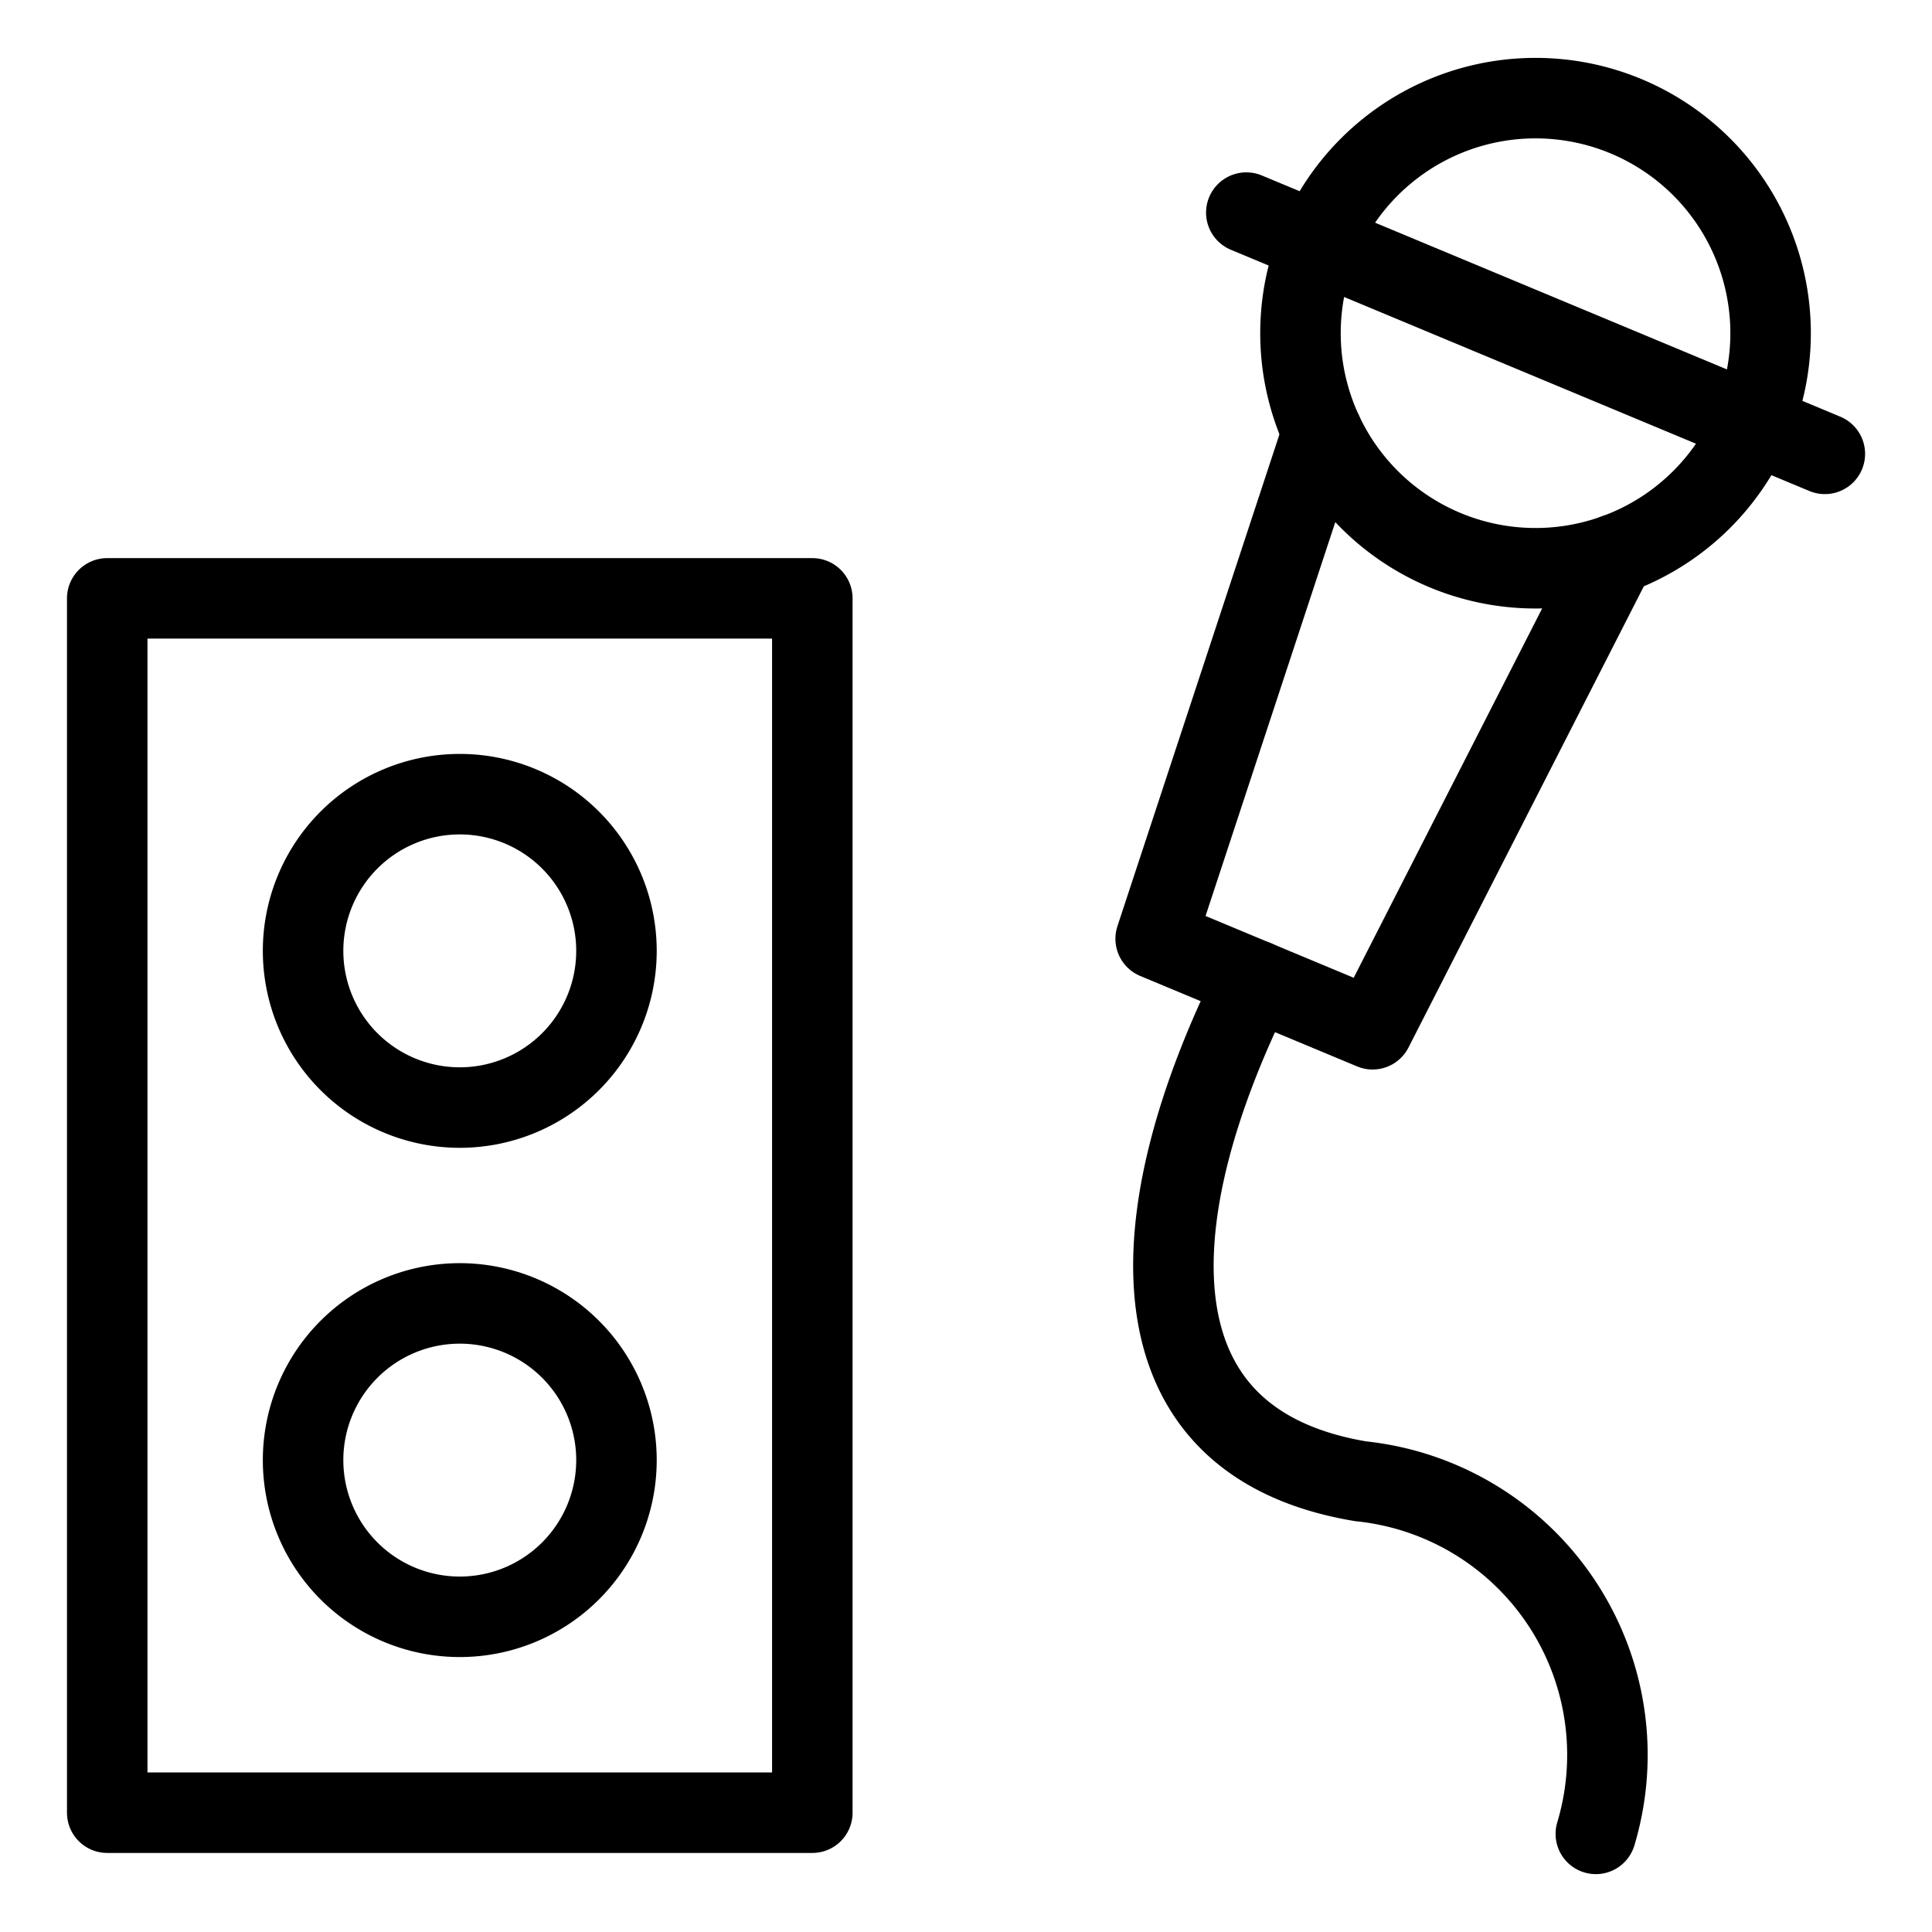
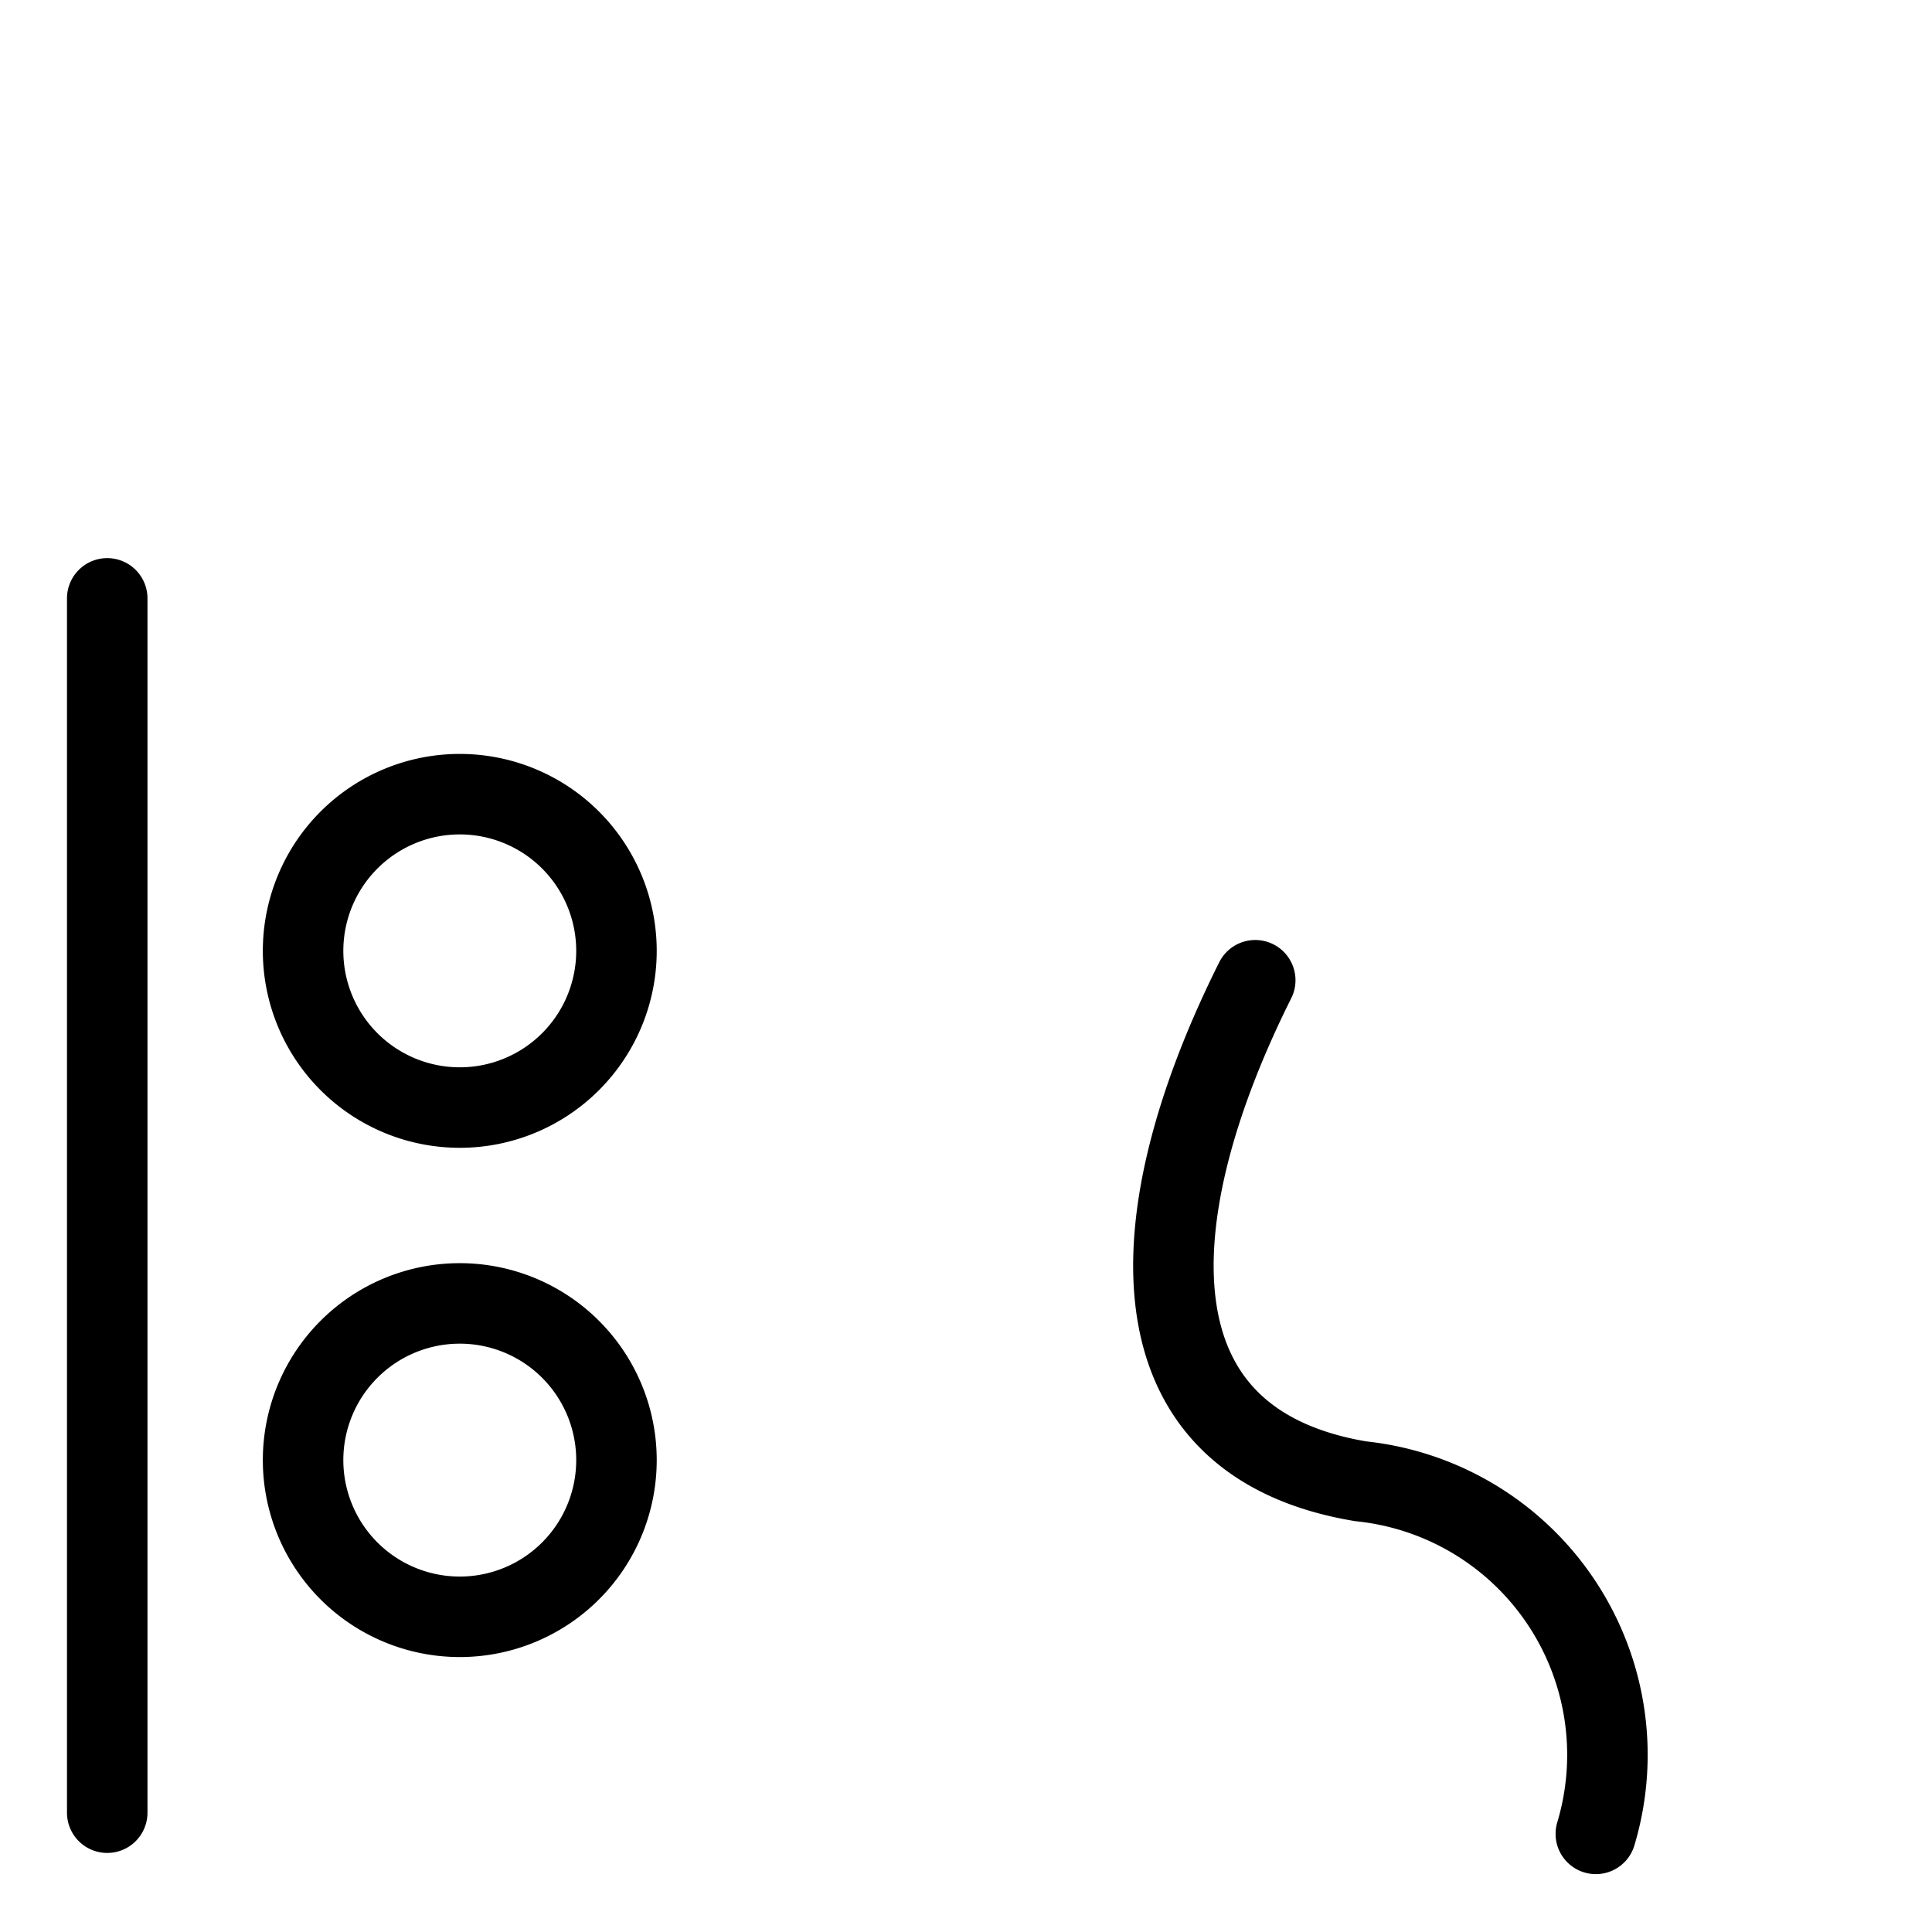
<svg xmlns="http://www.w3.org/2000/svg" width="24" height="24" id="Karaoke-2--Streamline-Ultimate" viewBox="-0.5 -0.5 24 24">
  <desc>Karaoke 2 Streamline Icon: https://streamlinehq.com</desc>
  <defs />
  <title>karaoke-2</title>
  <path stroke-width="1" stroke-linejoin="round" stroke-linecap="round" stroke="#000000" fill="none" d="M3.265 11.312a1.946 1.946 0 1 0 3.893 0 1.946 1.946 0 1 0 -3.893 0" />
  <path stroke-width="1" stroke-linejoin="round" stroke-linecap="round" stroke="#000000" fill="none" d="M3.265 17.638a1.946 1.946 0 1 0 3.893 0 1.946 1.946 0 1 0 -3.893 0" />
-   <path stroke-width="1" stroke-linejoin="round" stroke-linecap="round" stroke="#000000" fill="none" d="M15.655 3.639a2.92 2.92 0 1 0 5.84 0 2.92 2.92 0 1 0 -5.84 0" />
-   <path stroke-width="1" stroke-linejoin="round" stroke-linecap="round" stroke="#000000" fill="none" d="m15.928 4.872 -2.072 6.29 2.695 1.124 3.01 -5.899" />
-   <path stroke-width="1" stroke-linejoin="round" stroke-linecap="round" stroke="#000000" fill="none" d="m14.982 2.141 7.187 2.997" />
  <path stroke-width="1" stroke-linejoin="round" stroke-linecap="round" stroke="#000000" fill="none" d="M15.093 11.677c-1.46 2.92 -1.609 5.738 1.311 6.224a3.417 3.417 0 0 1 2.92 4.38" />
-   <path stroke-width="1" stroke-linejoin="round" stroke-linecap="round" stroke="#000000" fill="none" d="M0.832 6.933h8.759v15.085H0.832Z" />
+   <path stroke-width="1" stroke-linejoin="round" stroke-linecap="round" stroke="#000000" fill="none" d="M0.832 6.933v15.085H0.832Z" />
</svg>